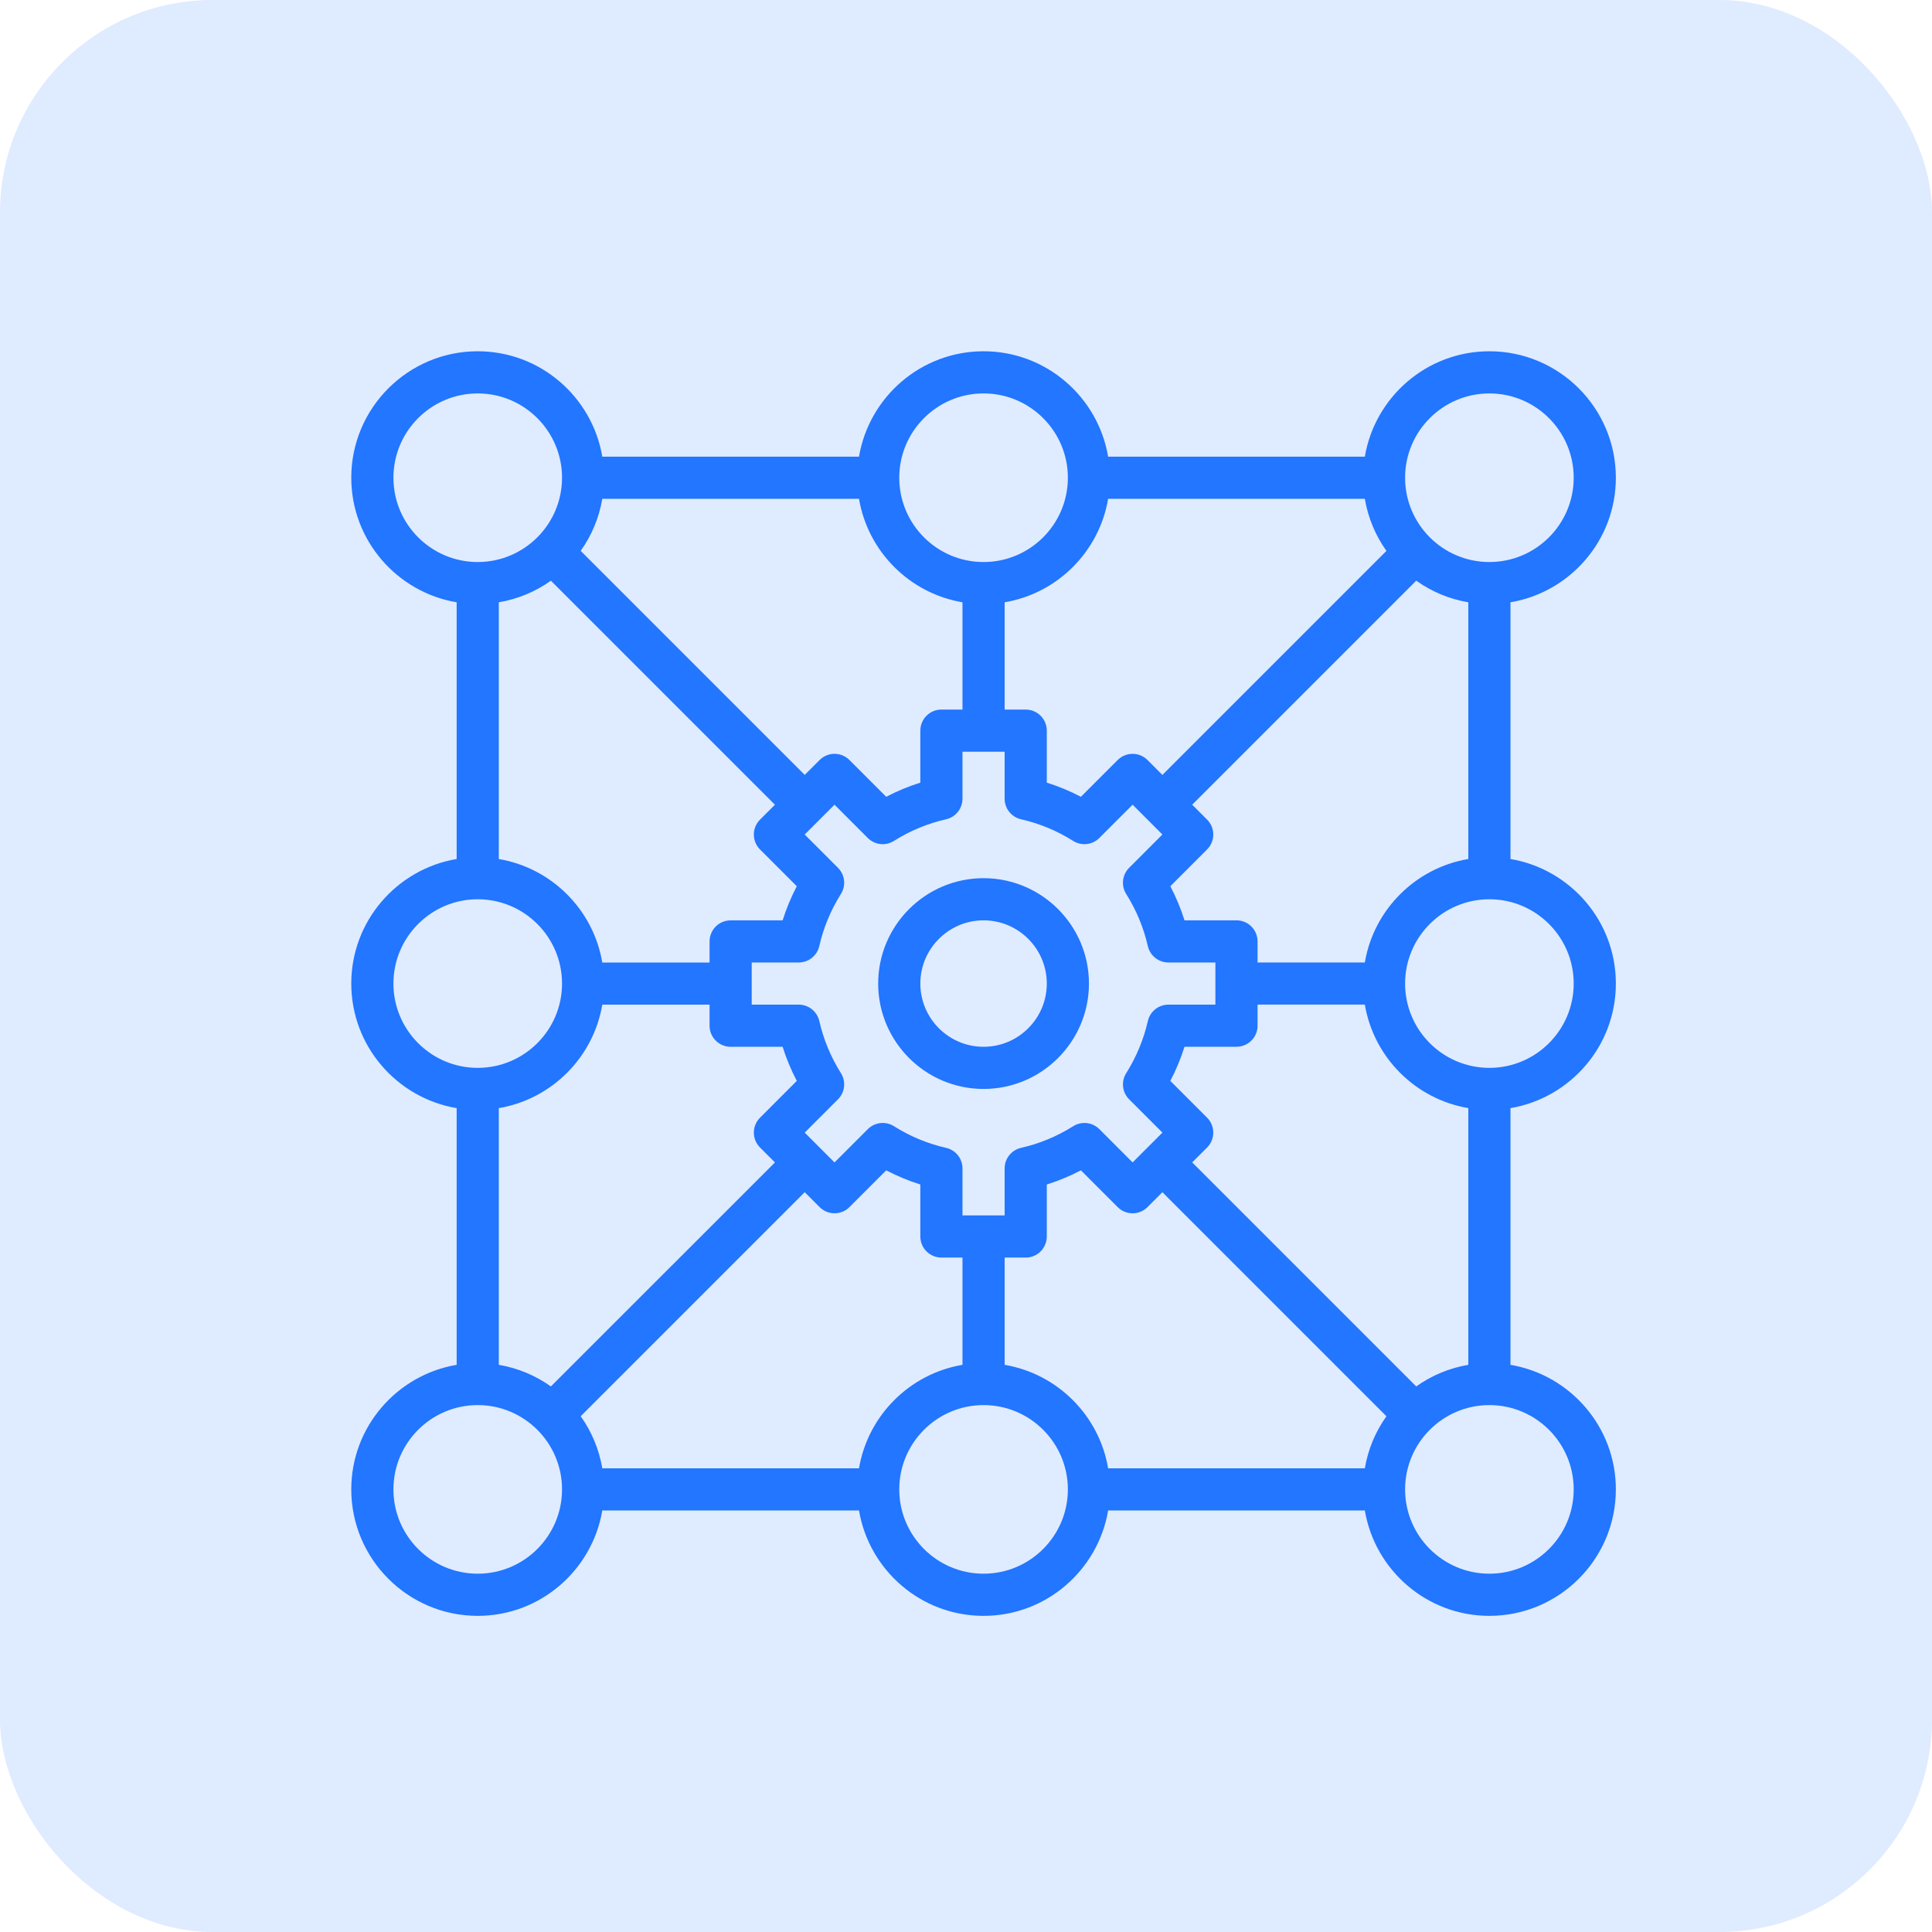
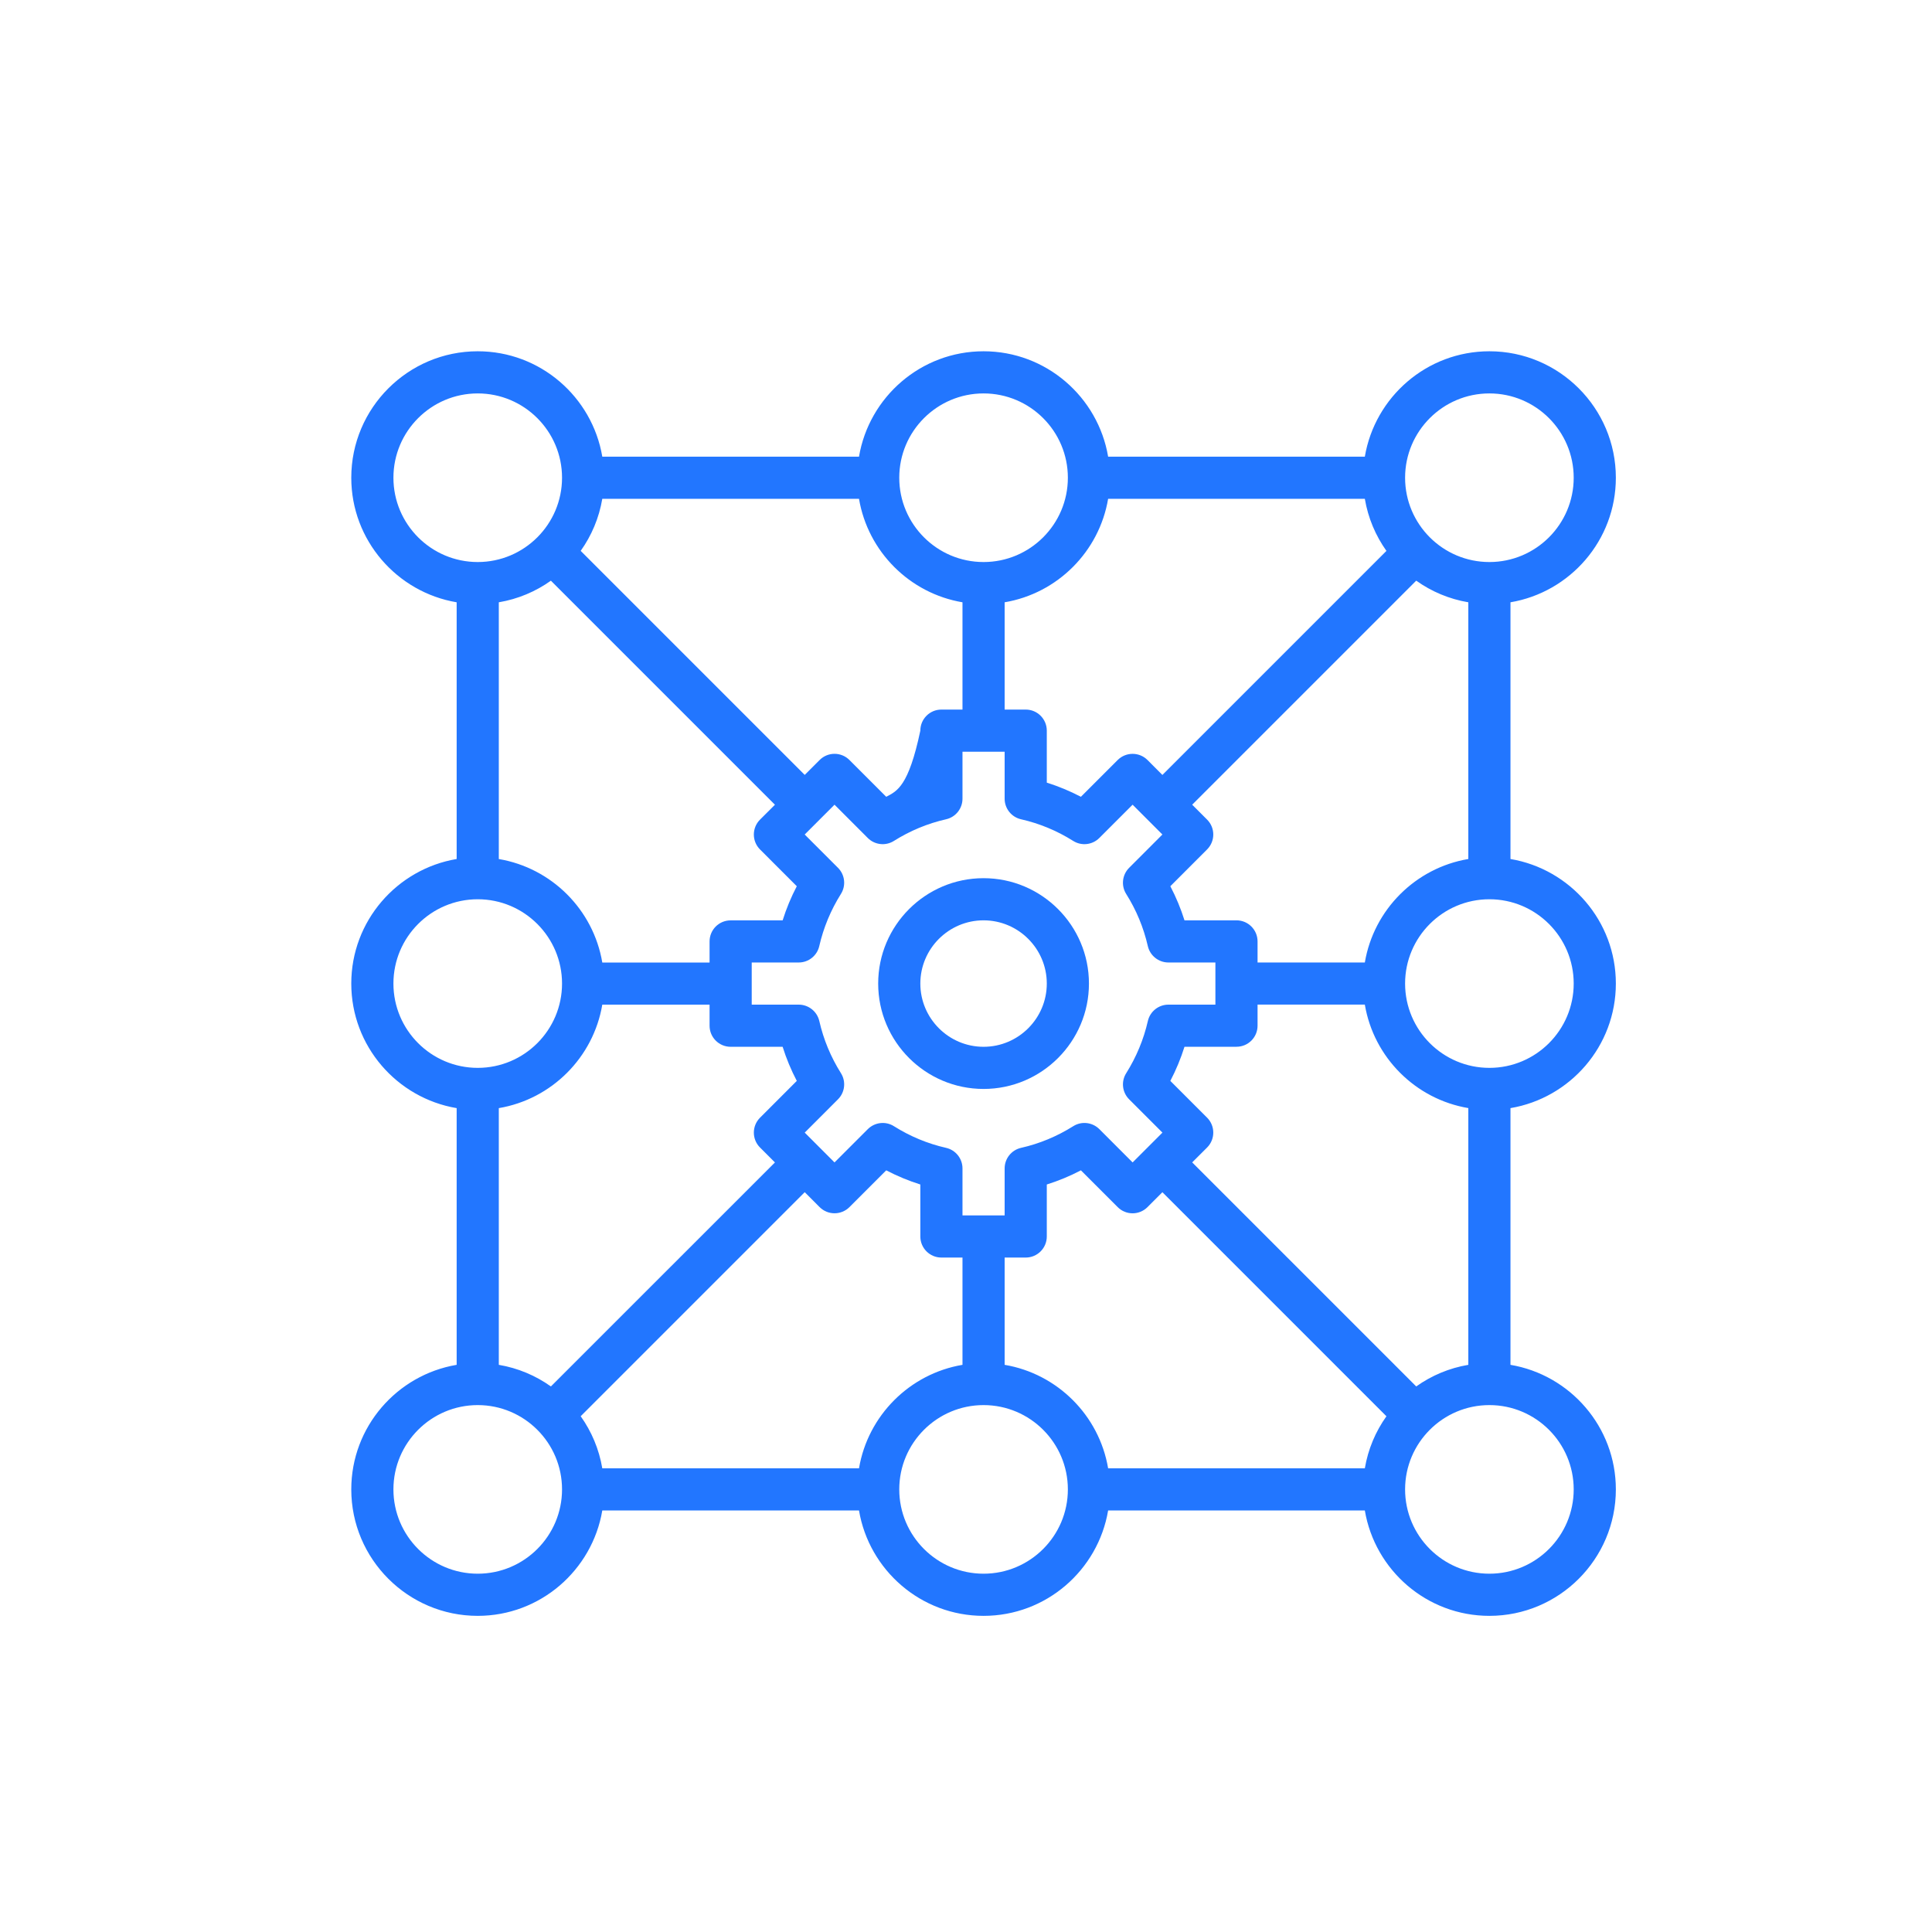
<svg xmlns="http://www.w3.org/2000/svg" width="55" height="55" viewBox="0 0 55 55" fill="none">
-   <rect width="55" height="55" rx="6.053" fill="#DFEBFF" />
  <g clip-path="url(#clip0_7669_30404)">
-     <path d="M46 28C46 26.219 44.7 24.741 43 24.454V17.146C44.7 16.859 46 15.38 46 13.6C46 11.615 44.385 10 42.4 10C40.62 10 39.141 11.3 38.854 13H31.546C31.259 11.3 29.78 10 28 10C26.22 10 24.741 11.3 24.454 13H17.146C16.859 11.3 15.38 10 13.6 10C11.615 10 10 11.615 10 13.6C10 15.38 11.3 16.859 13 17.146V24.454C11.3 24.741 10 26.22 10 28C10 29.78 11.3 31.259 13 31.546V38.854C11.3 39.141 10 40.62 10 42.4C10 44.385 11.615 46 13.6 46C15.38 46 16.859 44.7 17.146 43H24.454C24.741 44.7 26.219 46 28 46C29.781 46 31.259 44.7 31.546 43H38.854C39.141 44.7 40.619 46 42.4 46C44.385 46 46 44.385 46 42.4C46 40.62 44.7 39.141 43 38.854V31.546C44.7 31.259 46 29.781 46 28ZM42.4 11.2C43.724 11.2 44.8 12.276 44.8 13.6C44.8 14.924 43.724 16 42.4 16C41.076 16 40 14.924 40 13.6C40 12.276 41.076 11.2 42.4 11.2ZM40.317 16.53C40.751 16.84 41.255 17.054 41.8 17.146V24.454C40.296 24.708 39.108 25.896 38.854 27.4H35.8V26.8C35.8 26.469 35.532 26.2 35.2 26.2H33.72C33.615 25.865 33.48 25.541 33.317 25.229L34.364 24.181C34.598 23.946 34.598 23.567 34.364 23.333L33.939 22.908L40.317 16.53ZM32.144 31.295L33.092 32.243L32.243 33.092L31.296 32.144C31.097 31.946 30.788 31.911 30.552 32.061C30.092 32.35 29.593 32.558 29.067 32.677C28.794 32.739 28.6 32.982 28.6 33.262V34.6H27.4V33.262C27.4 32.982 27.206 32.739 26.933 32.677C26.408 32.558 25.908 32.35 25.449 32.061C25.212 31.911 24.903 31.947 24.705 32.144L23.757 33.092L22.909 32.243L23.856 31.295C24.054 31.097 24.089 30.788 23.94 30.551C23.651 30.092 23.444 29.593 23.324 29.067C23.261 28.794 23.018 28.6 22.738 28.6H21.4V27.4H22.738C23.018 27.4 23.261 27.206 23.323 26.933C23.443 26.408 23.651 25.908 23.939 25.449C24.089 25.212 24.054 24.903 23.856 24.705L22.908 23.757L23.757 22.908L24.704 23.856C24.902 24.054 25.212 24.089 25.448 23.939C25.908 23.65 26.407 23.442 26.933 23.323C27.206 23.261 27.4 23.018 27.4 22.738V21.4H28.6V22.738C28.6 23.018 28.794 23.261 29.067 23.323C29.592 23.442 30.092 23.65 30.551 23.939C30.788 24.089 31.097 24.054 31.295 23.856L32.243 22.908L33.091 23.757L32.144 24.705C31.946 24.903 31.911 25.212 32.06 25.449C32.349 25.908 32.556 26.407 32.676 26.933C32.739 27.206 32.982 27.4 33.262 27.4H34.6V28.6H33.262C32.982 28.6 32.739 28.794 32.677 29.067C32.557 29.592 32.349 30.092 32.061 30.551C31.911 30.788 31.946 31.097 32.144 31.295ZM31.546 14.2H38.854C38.946 14.745 39.16 15.249 39.469 15.683L33.091 22.061L32.667 21.636C32.432 21.402 32.053 21.402 31.818 21.636L30.771 22.683C30.459 22.52 30.134 22.385 29.8 22.28V20.8C29.8 20.469 29.532 20.2 29.2 20.2H28.6V17.146C30.104 16.892 31.292 15.704 31.546 14.2ZM28 11.2C29.324 11.2 30.4 12.276 30.4 13.6C30.4 14.924 29.324 16 28 16C26.676 16 25.6 14.924 25.6 13.6C25.6 12.276 26.676 11.2 28 11.2ZM17.146 14.2H24.454C24.708 15.704 25.896 16.892 27.4 17.146V20.2H26.8C26.468 20.2 26.2 20.469 26.2 20.8V22.28C25.865 22.385 25.54 22.52 25.229 22.683L24.182 21.636C23.947 21.401 23.568 21.401 23.333 21.636L22.909 22.06L16.531 15.682C16.84 15.249 17.054 14.745 17.146 14.2ZM22.061 22.909L21.636 23.333C21.402 23.568 21.402 23.947 21.636 24.182L22.683 25.229C22.52 25.541 22.385 25.866 22.28 26.201H20.8C20.468 26.201 20.2 26.469 20.2 26.801V27.401H17.146C16.892 25.896 15.704 24.709 14.2 24.455V17.146C14.745 17.054 15.249 16.84 15.683 16.531L22.061 22.909ZM11.2 13.6C11.2 12.276 12.276 11.2 13.6 11.2C14.924 11.2 16 12.276 16 13.6C16 14.924 14.924 16 13.6 16C12.276 16 11.2 14.924 11.2 13.6ZM11.2 28C11.2 26.676 12.276 25.6 13.6 25.6C14.924 25.6 16 26.676 16 28C16 29.324 14.924 30.4 13.6 30.4C12.276 30.4 11.2 29.324 11.2 28ZM13.6 44.8C12.276 44.8 11.2 43.724 11.2 42.4C11.2 41.076 12.276 40 13.6 40C14.924 40 16 41.076 16 42.4C16 43.724 14.924 44.8 13.6 44.8ZM15.683 39.469C15.249 39.16 14.745 38.946 14.2 38.854V31.546C15.704 31.292 16.892 30.104 17.146 28.6H20.2V29.2C20.2 29.531 20.468 29.8 20.8 29.8H22.28C22.385 30.135 22.52 30.459 22.683 30.771L21.636 31.819C21.402 32.054 21.402 32.433 21.636 32.667L22.061 33.092L15.683 39.469ZM24.454 41.8H17.146C17.054 41.255 16.84 40.751 16.531 40.317L22.909 33.939L23.333 34.364C23.568 34.598 23.947 34.598 24.182 34.364L25.229 33.317C25.541 33.48 25.866 33.615 26.2 33.72V35.2C26.2 35.531 26.468 35.8 26.8 35.8H27.4V38.854C25.896 39.108 24.708 40.296 24.454 41.8ZM28 44.8C26.676 44.8 25.6 43.724 25.6 42.4C25.6 41.076 26.676 40 28 40C29.324 40 30.4 41.076 30.4 42.4C30.4 43.724 29.324 44.8 28 44.8ZM38.854 41.8H31.546C31.292 40.296 30.104 39.108 28.6 38.854V35.8H29.2C29.532 35.8 29.8 35.531 29.8 35.2V33.72C30.135 33.615 30.46 33.48 30.771 33.317L31.818 34.364C32.053 34.599 32.432 34.599 32.667 34.364L33.091 33.94L39.469 40.318C39.16 40.751 38.946 41.255 38.854 41.8ZM33.939 33.091L34.364 32.667C34.598 32.432 34.598 32.053 34.364 31.818L33.317 30.771C33.48 30.459 33.615 30.134 33.72 29.799H35.2C35.532 29.799 35.8 29.531 35.8 29.199V28.599H38.854C39.108 30.104 40.296 31.291 41.8 31.545V38.854C41.255 38.946 40.751 39.16 40.317 39.469L33.939 33.091ZM44.8 42.4C44.8 43.724 43.724 44.8 42.4 44.8C41.076 44.8 40 43.724 40 42.4C40 41.076 41.076 40 42.4 40C43.724 40 44.8 41.076 44.8 42.4ZM42.4 30.4C41.076 30.4 40 29.324 40 28C40 26.676 41.076 25.6 42.4 25.6C43.724 25.6 44.8 26.676 44.8 28C44.8 29.324 43.724 30.4 42.4 30.4Z" fill="#2276FF" />
+     <path d="M46 28C46 26.219 44.7 24.741 43 24.454V17.146C44.7 16.859 46 15.38 46 13.6C46 11.615 44.385 10 42.4 10C40.62 10 39.141 11.3 38.854 13H31.546C31.259 11.3 29.78 10 28 10C26.22 10 24.741 11.3 24.454 13H17.146C16.859 11.3 15.38 10 13.6 10C11.615 10 10 11.615 10 13.6C10 15.38 11.3 16.859 13 17.146V24.454C11.3 24.741 10 26.22 10 28C10 29.78 11.3 31.259 13 31.546V38.854C11.3 39.141 10 40.62 10 42.4C10 44.385 11.615 46 13.6 46C15.38 46 16.859 44.7 17.146 43H24.454C24.741 44.7 26.219 46 28 46C29.781 46 31.259 44.7 31.546 43H38.854C39.141 44.7 40.619 46 42.4 46C44.385 46 46 44.385 46 42.4C46 40.62 44.7 39.141 43 38.854V31.546C44.7 31.259 46 29.781 46 28ZM42.4 11.2C43.724 11.2 44.8 12.276 44.8 13.6C44.8 14.924 43.724 16 42.4 16C41.076 16 40 14.924 40 13.6C40 12.276 41.076 11.2 42.4 11.2ZM40.317 16.53C40.751 16.84 41.255 17.054 41.8 17.146V24.454C40.296 24.708 39.108 25.896 38.854 27.4H35.8V26.8C35.8 26.469 35.532 26.2 35.2 26.2H33.72C33.615 25.865 33.48 25.541 33.317 25.229L34.364 24.181C34.598 23.946 34.598 23.567 34.364 23.333L33.939 22.908L40.317 16.53ZM32.144 31.295L33.092 32.243L32.243 33.092L31.296 32.144C31.097 31.946 30.788 31.911 30.552 32.061C30.092 32.35 29.593 32.558 29.067 32.677C28.794 32.739 28.6 32.982 28.6 33.262V34.6H27.4V33.262C27.4 32.982 27.206 32.739 26.933 32.677C26.408 32.558 25.908 32.35 25.449 32.061C25.212 31.911 24.903 31.947 24.705 32.144L23.757 33.092L22.909 32.243L23.856 31.295C24.054 31.097 24.089 30.788 23.94 30.551C23.651 30.092 23.444 29.593 23.324 29.067C23.261 28.794 23.018 28.6 22.738 28.6H21.4V27.4H22.738C23.018 27.4 23.261 27.206 23.323 26.933C23.443 26.408 23.651 25.908 23.939 25.449C24.089 25.212 24.054 24.903 23.856 24.705L22.908 23.757L23.757 22.908L24.704 23.856C24.902 24.054 25.212 24.089 25.448 23.939C25.908 23.65 26.407 23.442 26.933 23.323C27.206 23.261 27.4 23.018 27.4 22.738V21.4H28.6V22.738C28.6 23.018 28.794 23.261 29.067 23.323C29.592 23.442 30.092 23.65 30.551 23.939C30.788 24.089 31.097 24.054 31.295 23.856L32.243 22.908L33.091 23.757L32.144 24.705C31.946 24.903 31.911 25.212 32.06 25.449C32.349 25.908 32.556 26.407 32.676 26.933C32.739 27.206 32.982 27.4 33.262 27.4H34.6V28.6H33.262C32.982 28.6 32.739 28.794 32.677 29.067C32.557 29.592 32.349 30.092 32.061 30.551C31.911 30.788 31.946 31.097 32.144 31.295ZM31.546 14.2H38.854C38.946 14.745 39.16 15.249 39.469 15.683L33.091 22.061L32.667 21.636C32.432 21.402 32.053 21.402 31.818 21.636L30.771 22.683C30.459 22.52 30.134 22.385 29.8 22.28V20.8C29.8 20.469 29.532 20.2 29.2 20.2H28.6V17.146C30.104 16.892 31.292 15.704 31.546 14.2ZM28 11.2C29.324 11.2 30.4 12.276 30.4 13.6C30.4 14.924 29.324 16 28 16C26.676 16 25.6 14.924 25.6 13.6C25.6 12.276 26.676 11.2 28 11.2ZM17.146 14.2H24.454C24.708 15.704 25.896 16.892 27.4 17.146V20.2H26.8C26.468 20.2 26.2 20.469 26.2 20.8C25.865 22.385 25.54 22.52 25.229 22.683L24.182 21.636C23.947 21.401 23.568 21.401 23.333 21.636L22.909 22.06L16.531 15.682C16.84 15.249 17.054 14.745 17.146 14.2ZM22.061 22.909L21.636 23.333C21.402 23.568 21.402 23.947 21.636 24.182L22.683 25.229C22.52 25.541 22.385 25.866 22.28 26.201H20.8C20.468 26.201 20.2 26.469 20.2 26.801V27.401H17.146C16.892 25.896 15.704 24.709 14.2 24.455V17.146C14.745 17.054 15.249 16.84 15.683 16.531L22.061 22.909ZM11.2 13.6C11.2 12.276 12.276 11.2 13.6 11.2C14.924 11.2 16 12.276 16 13.6C16 14.924 14.924 16 13.6 16C12.276 16 11.2 14.924 11.2 13.6ZM11.2 28C11.2 26.676 12.276 25.6 13.6 25.6C14.924 25.6 16 26.676 16 28C16 29.324 14.924 30.4 13.6 30.4C12.276 30.4 11.2 29.324 11.2 28ZM13.6 44.8C12.276 44.8 11.2 43.724 11.2 42.4C11.2 41.076 12.276 40 13.6 40C14.924 40 16 41.076 16 42.4C16 43.724 14.924 44.8 13.6 44.8ZM15.683 39.469C15.249 39.16 14.745 38.946 14.2 38.854V31.546C15.704 31.292 16.892 30.104 17.146 28.6H20.2V29.2C20.2 29.531 20.468 29.8 20.8 29.8H22.28C22.385 30.135 22.52 30.459 22.683 30.771L21.636 31.819C21.402 32.054 21.402 32.433 21.636 32.667L22.061 33.092L15.683 39.469ZM24.454 41.8H17.146C17.054 41.255 16.84 40.751 16.531 40.317L22.909 33.939L23.333 34.364C23.568 34.598 23.947 34.598 24.182 34.364L25.229 33.317C25.541 33.48 25.866 33.615 26.2 33.72V35.2C26.2 35.531 26.468 35.8 26.8 35.8H27.4V38.854C25.896 39.108 24.708 40.296 24.454 41.8ZM28 44.8C26.676 44.8 25.6 43.724 25.6 42.4C25.6 41.076 26.676 40 28 40C29.324 40 30.4 41.076 30.4 42.4C30.4 43.724 29.324 44.8 28 44.8ZM38.854 41.8H31.546C31.292 40.296 30.104 39.108 28.6 38.854V35.8H29.2C29.532 35.8 29.8 35.531 29.8 35.2V33.72C30.135 33.615 30.46 33.48 30.771 33.317L31.818 34.364C32.053 34.599 32.432 34.599 32.667 34.364L33.091 33.94L39.469 40.318C39.16 40.751 38.946 41.255 38.854 41.8ZM33.939 33.091L34.364 32.667C34.598 32.432 34.598 32.053 34.364 31.818L33.317 30.771C33.48 30.459 33.615 30.134 33.72 29.799H35.2C35.532 29.799 35.8 29.531 35.8 29.199V28.599H38.854C39.108 30.104 40.296 31.291 41.8 31.545V38.854C41.255 38.946 40.751 39.16 40.317 39.469L33.939 33.091ZM44.8 42.4C44.8 43.724 43.724 44.8 42.4 44.8C41.076 44.8 40 43.724 40 42.4C40 41.076 41.076 40 42.4 40C43.724 40 44.8 41.076 44.8 42.4ZM42.4 30.4C41.076 30.4 40 29.324 40 28C40 26.676 41.076 25.6 42.4 25.6C43.724 25.6 44.8 26.676 44.8 28C44.8 29.324 43.724 30.4 42.4 30.4Z" fill="#2276FF" />
    <path d="M28 25C26.346 25 25 26.346 25 28C25 29.654 26.346 31 28 31C29.654 31 31 29.654 31 28C31 26.346 29.654 25 28 25ZM28 29.8C27.008 29.8 26.2 28.992 26.2 28C26.2 27.008 27.008 26.2 28 26.2C28.992 26.2 29.8 27.008 29.8 28C29.8 28.992 28.992 29.8 28 29.8Z" fill="#2276FF" />
  </g>
  <defs>
    <clipPath id="clip0_7669_30404">
      <rect width="36" height="36" fill="white" transform="translate(10 10)" />
    </clipPath>
  </defs>
</svg>